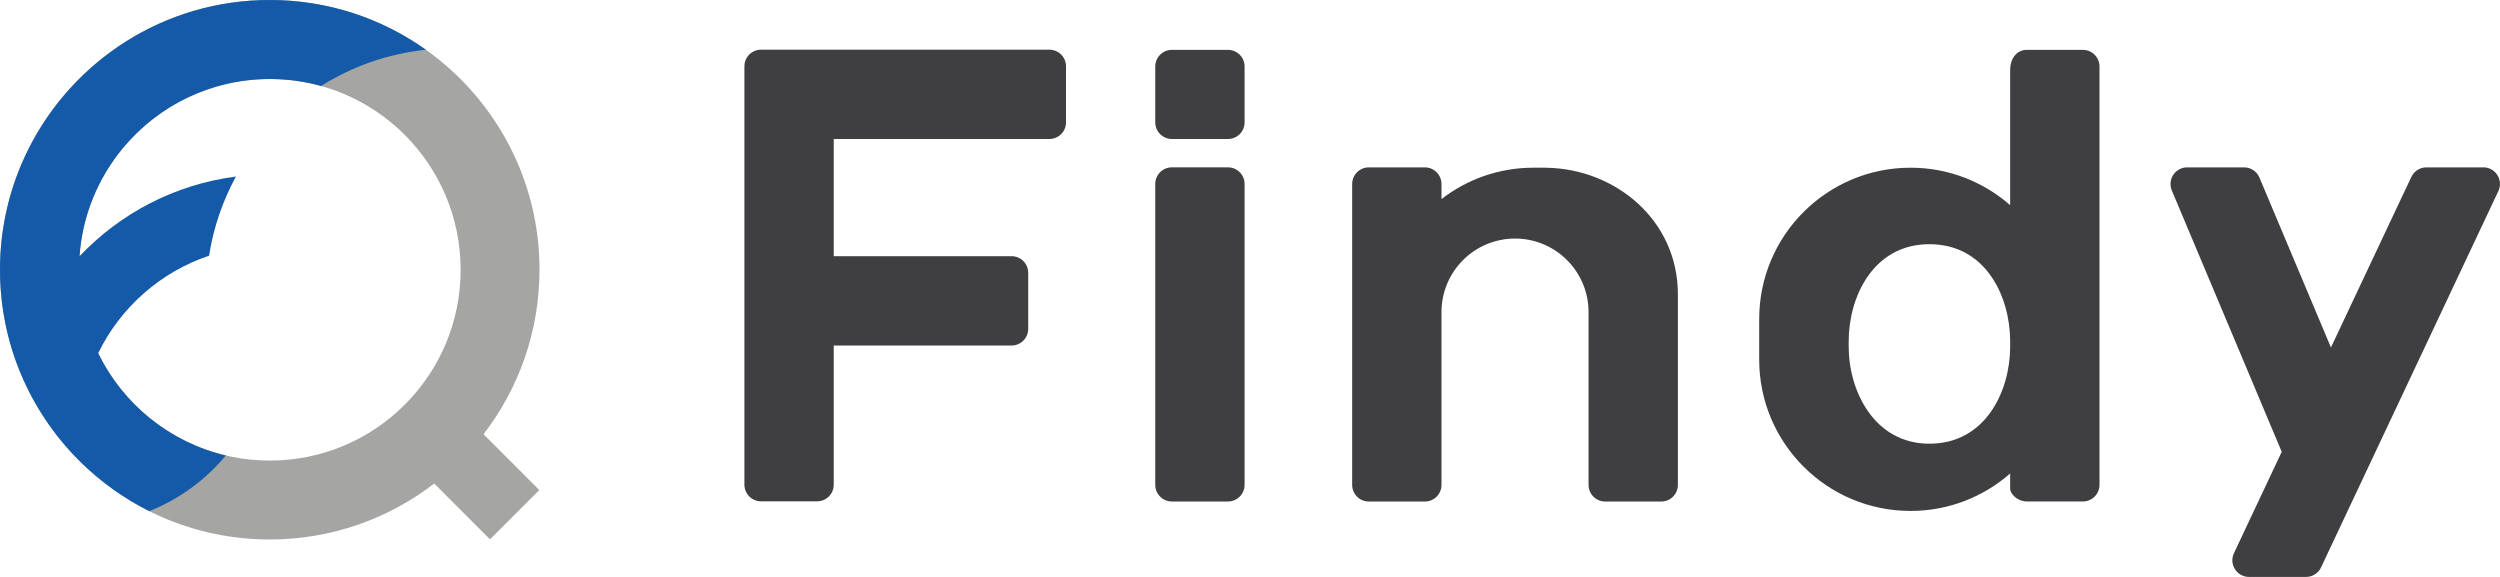
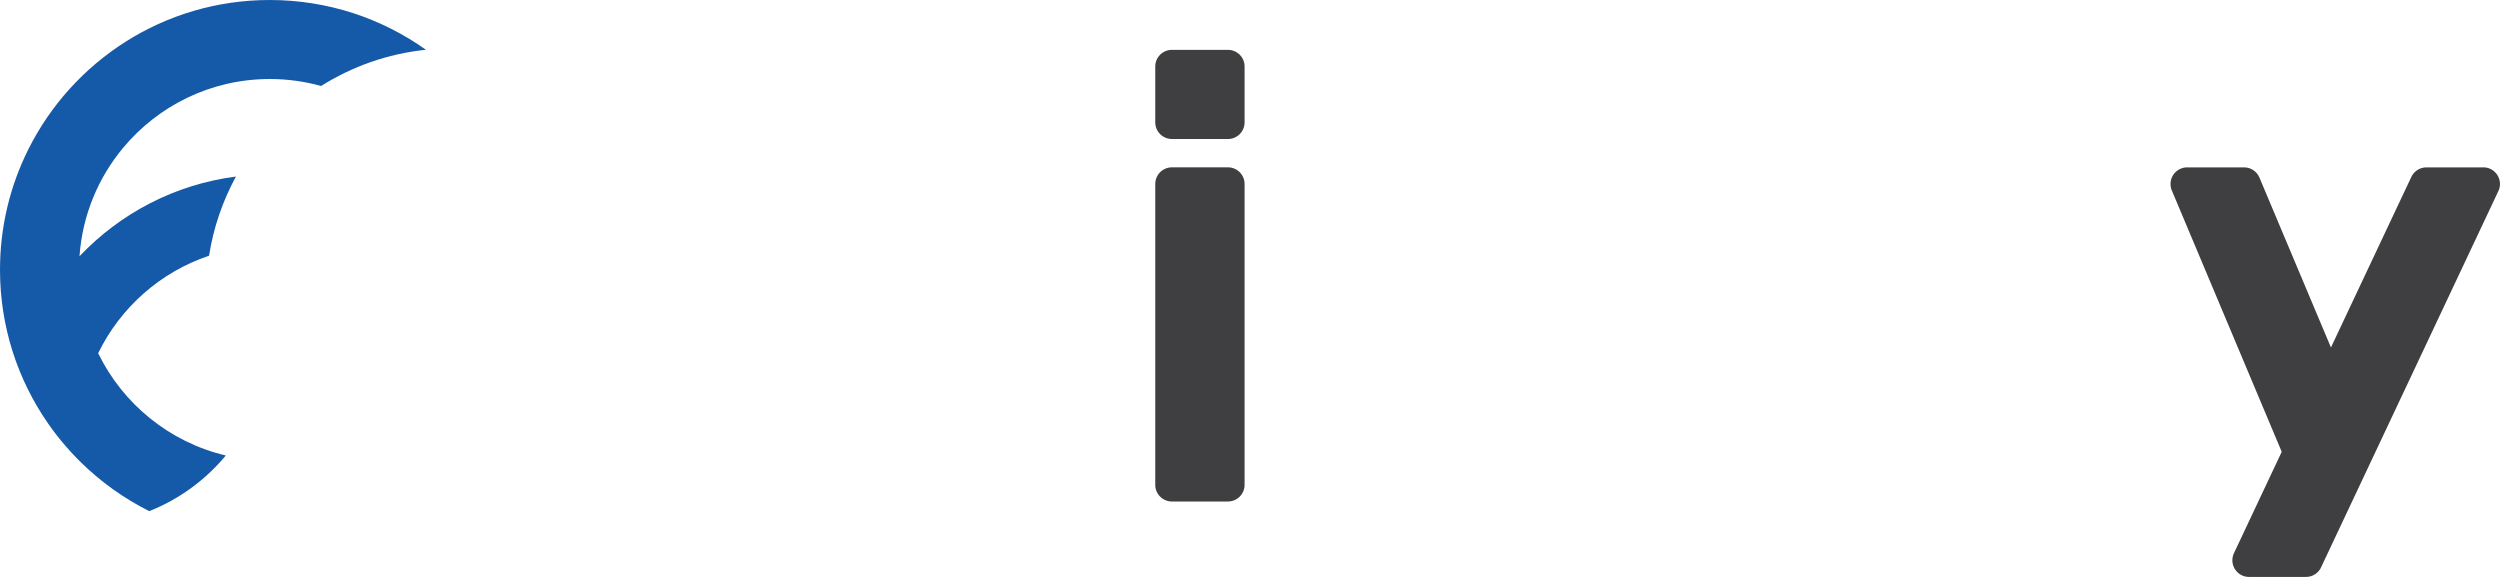
<svg xmlns="http://www.w3.org/2000/svg" width="130" height="30" viewBox="0 0 832 192">
  <g>
    <g>
      <path fill="#3f3f41" d="m826.46,55.7h-18.95c-2.22,0-4.13,1.3-5.02,3.19l-26.75,56.75-23.81-56.57c-.84-1.98-2.81-3.37-5.1-3.37h-18.94c-3.06,0-5.54,2.48-5.54,5.54,0,.76.15,1.49.43,2.14l36.58,86.98-15.85,33.63c-.37.74-.58,1.58-.58,2.47,0,3.06,2.48,5.54,5.54,5.54h18.98c2.35,0,4.36-1.46,5.16-3.53l58.94-125.08c.28-.66.44-1.39.44-2.16,0-3.06-2.48-5.54-5.54-5.54Z" />
-       <path fill="#3f3f41" d="m693.17,16.59h-18.65c-3.06,0-5.54,2.48-5.54,6.8v44.89c-8.86-7.76-20.45-12.47-33.15-12.47-27.82,0-50.37,22.55-50.37,50.37v13.49c0,27.82,22.55,50.37,50.37,50.37,12.7,0,24.29-4.71,33.15-12.47v5.04c0,1.8,2.48,4.28,5.54,4.28h18.65c3.06,0,5.54-2.48,5.54-5.54V22.13c0-3.06-2.48-5.54-5.54-5.54Zm-51.06,131.07c-18.39,0-26.87-17.59-26.87-32.31v-1.77c0-14.72,8.12-32.31,26.87-32.31s26.75,17.35,26.87,32.01v2.39c-.12,14.65-8.24,31.99-26.87,31.99Z" />
-       <path fill="#3f3f41" d="m514.41,55.81h-4.12c-11.51,0-22.11,3.9-30.56,10.44v-5.01c0-3.06-2.48-5.54-5.54-5.54h-18.65c-3.06,0-5.54,2.48-5.54,5.54v100.13c0,3.06,2.48,5.54,5.54,5.54h18.65c3.06,0,5.54-2.48,5.54-5.54v-57.51c0-13.52,10.96-24.47,24.47-24.47s24.47,10.96,24.47,24.47v57.51c0,3.06,2.48,5.54,5.54,5.54h18.65c3.06,0,5.54-2.48,5.54-5.54v-63.44c0-24.74-20.92-41.86-43.99-42.11Z" />
      <path fill="#3f3f41" d="m414.2,22.13v18.59c0,3.06-2.48,5.54-5.54,5.54h-18.65c-3.06,0-5.54-2.48-5.54-5.54v-18.59c0-3.06,2.48-5.54,5.54-5.54h18.65c3.06,0,5.54,2.48,5.54,5.54Zm-5.54,33.56h-18.65c-3.06,0-5.54,2.48-5.54,5.54v100.13c0,3.06,2.48,5.54,5.54,5.54h18.65c3.06,0,5.54-2.48,5.54-5.54V61.23c0-3.06-2.48-5.54-5.54-5.54Z" />
-       <path fill="#3f3f41" d="m349.23,16.53h-95.95c-3.06,0-5.54,2.48-5.54,5.54v139.23c0,3.06,2.48,5.54,5.54,5.54h18.65c3.06,0,5.54-2.48,5.54-5.54v-46.31h59.18c3.06,0,5.54-2.48,5.54-5.54v-18.65c0-3.06-2.48-5.54-5.54-5.54h-59.18v-39h71.76c3.06,0,5.54-2.48,5.54-5.54v-18.65c0-3.06-2.48-5.54-5.54-5.54Z" />
    </g>
    <g>
-       <path fill="#a5a5a4" d="m179.55,89.77C179.55,40.19,139.35,0,89.77,0S0,40.19,0,89.77s40.19,89.77,89.77,89.77c20.61,0,39.59-6.95,54.74-18.62l18.55,18.57,16.41-16.41-18.55-18.57c11.67-15.15,18.62-34.13,18.62-54.74Zm-153.25.02c0-35.07,28.43-63.5,63.5-63.5s63.5,28.43,63.5,63.5c0,17.53-7.1,33.4-18.59,44.89h-.01c-11.49,11.5-27.36,18.6-44.89,18.6-35.07,0-63.5-28.43-63.5-63.5Z" />
      <path fill="#155aa8" d="m89.77,0C54.53,0,24.04,20.31,9.35,49.86,3.37,61.88,0,75.43,0,89.77,0,108.77,5.9,126.38,15.97,140.89c0,0,.01.02.02.03.91,1.32,1.86,2.61,2.84,3.87,0,0,.01.02.02.02.48.62.97,1.24,1.47,1.84.02.03.05.06.08.09.98,1.19,1.99,2.36,3.03,3.5.06.06.11.13.17.19,1.02,1.11,2.06,2.19,3.14,3.25.04.04.08.08.12.12,0,0,0,0,0,0,6.67,6.56,14.36,12.08,22.81,16.31,9.99-3.96,18.73-10.39,25.48-18.52-18.72-4.42-34.25-17.13-42.48-34.04,7.4-15.2,20.7-27.01,36.91-32.45,1.47-9.41,4.55-18.28,8.94-26.34-20.4,2.63-38.6,12.31-52.06,26.52,0,0,0,0,0,0,.96-13.64,6.22-26.09,14.45-36,11.65-14.04,29.22-22.98,48.89-22.98,5.91,0,11.63.81,17.06,2.32,10.3-6.48,22.16-10.73,34.88-12.06C127.07,6.13,109.14,0,89.77,0Z" />
    </g>
  </g>
</svg>